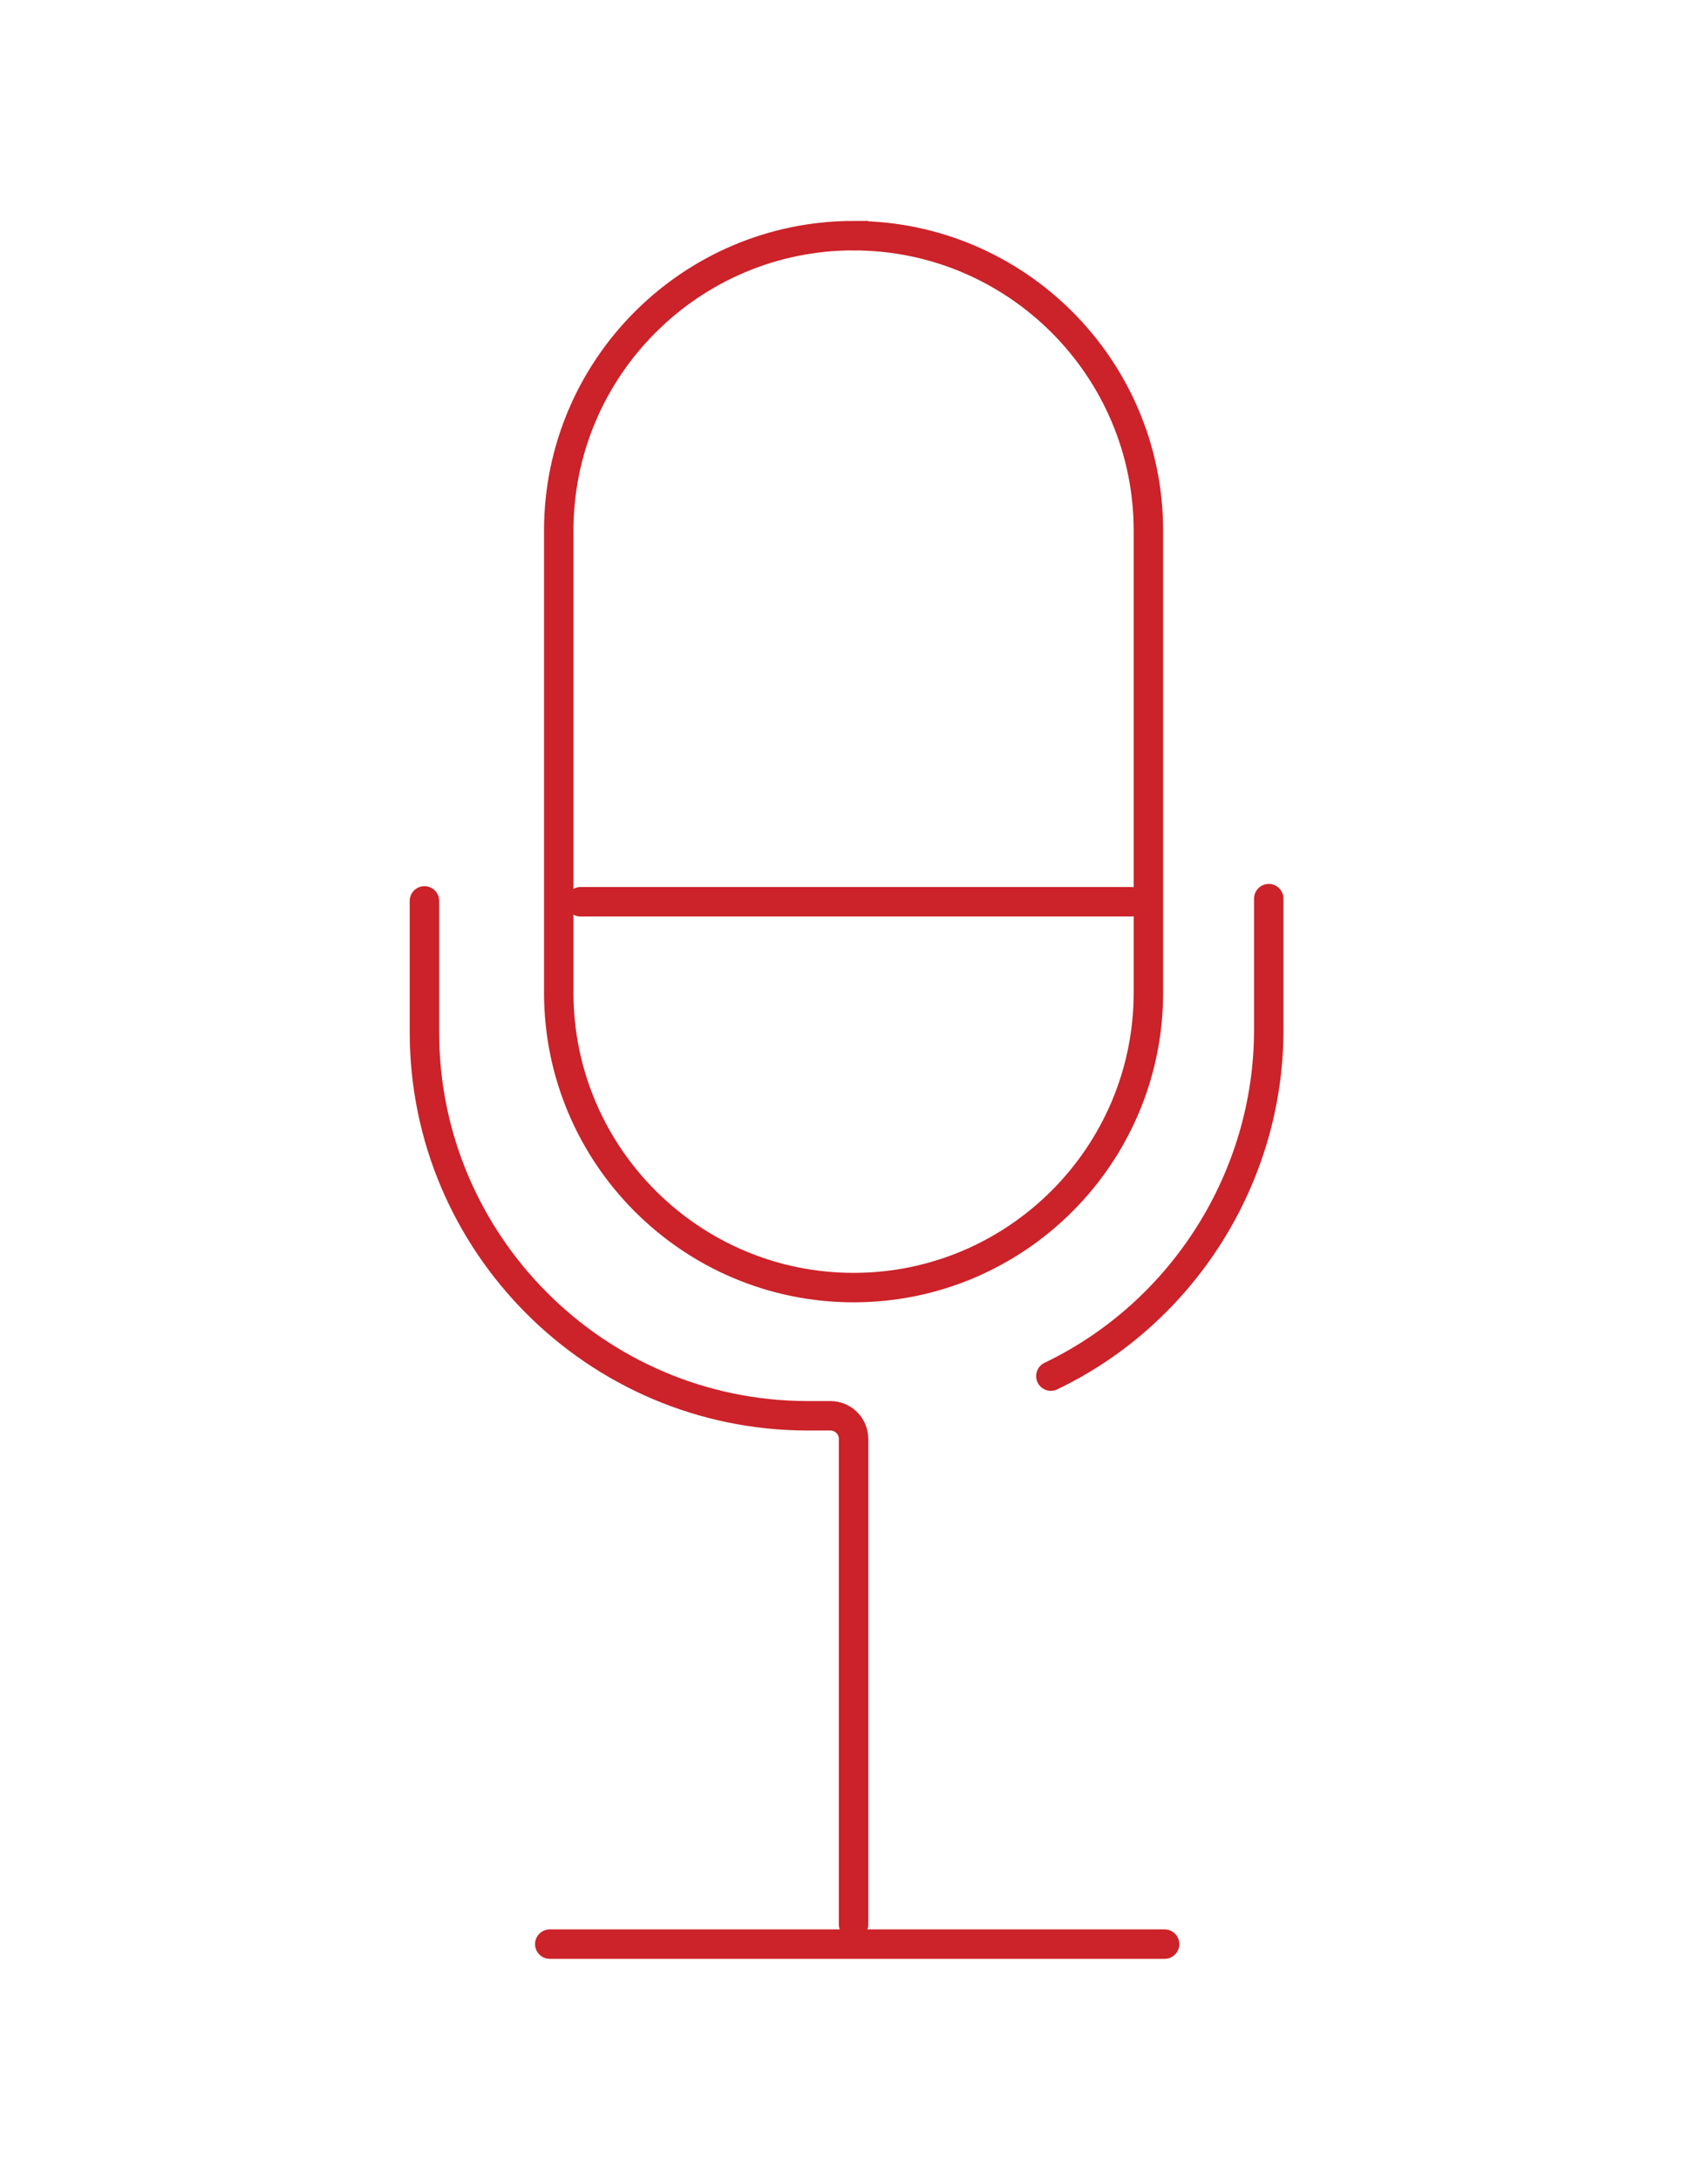
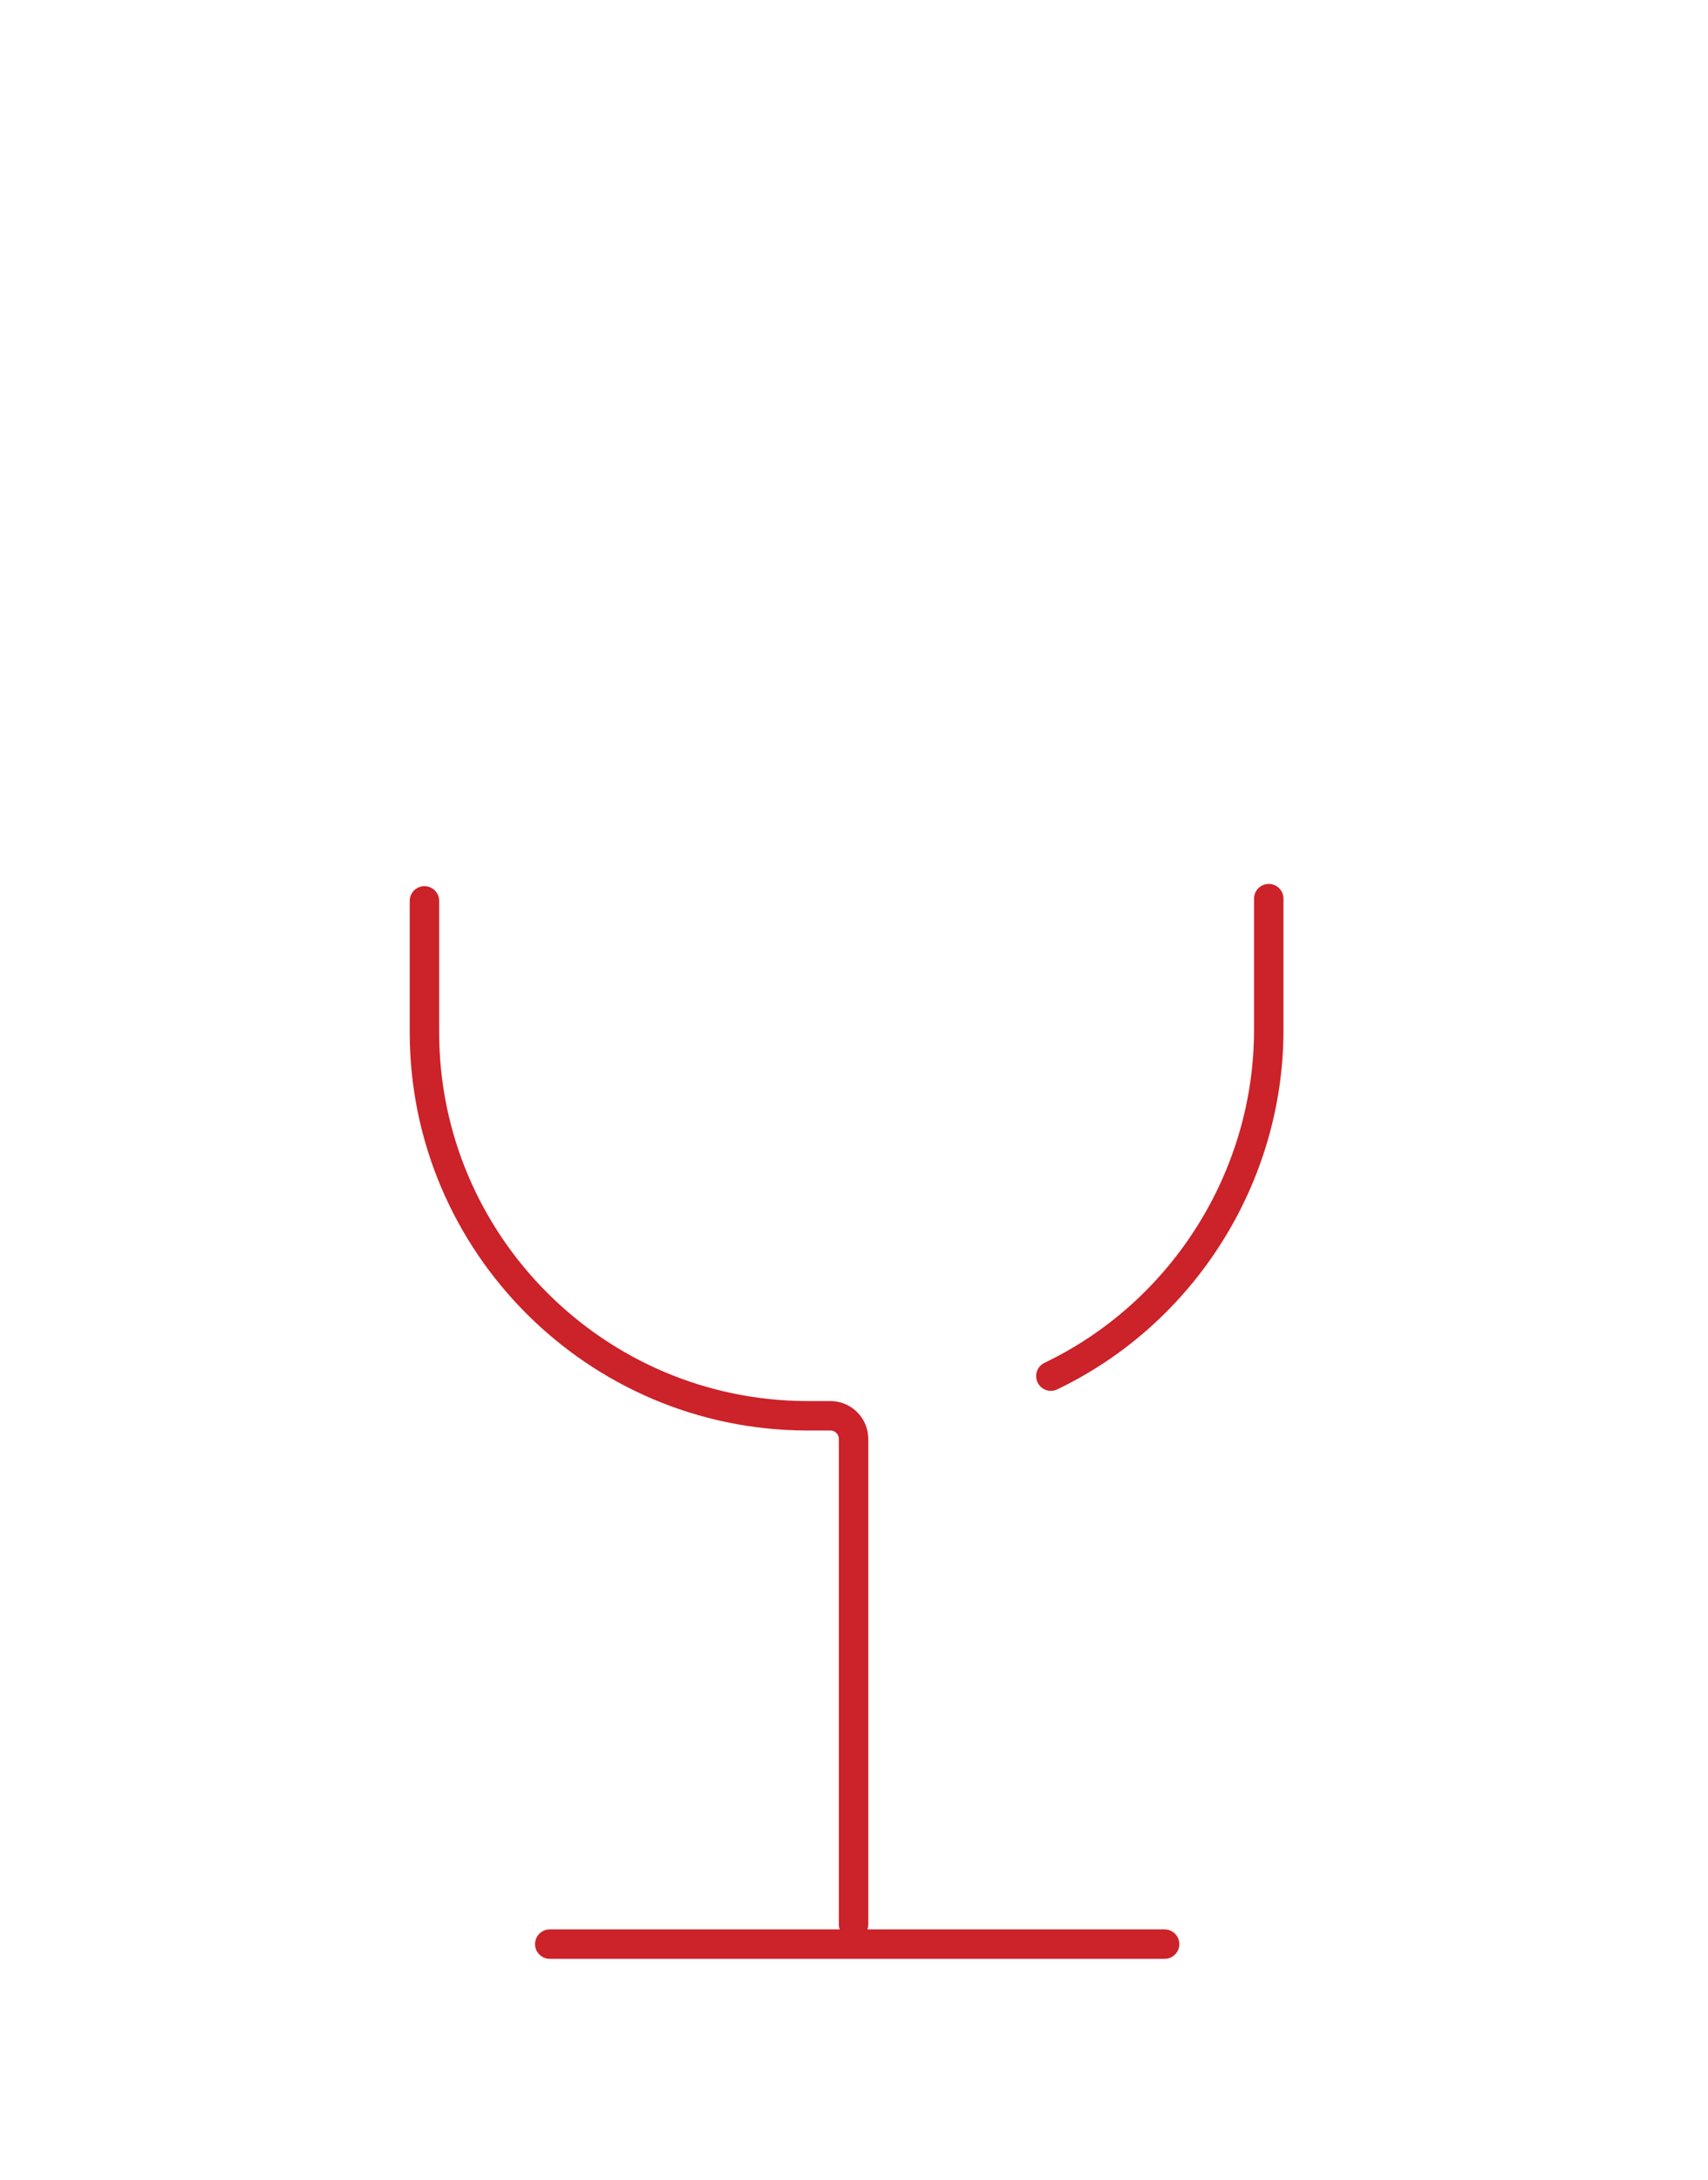
<svg xmlns="http://www.w3.org/2000/svg" id="uuid-443b281e-938a-4d2d-b2b3-d48eed79f7ad" width="58" height="74" viewBox="0 0 58 74">
  <rect width="58" height="74" fill="none" />
  <g>
-     <path d="M28.986,8c-5.521,0-10.012,4.491-10.012,10.012v15.688c0,5.521,4.491,10.012,10.012,10.012s10.011-4.491,10.011-10.011v-15.689c0-5.52-4.491-10.011-10.011-10.011Z" fill="none" stroke="#cc2229" stroke-linecap="round" stroke-miterlimit="10" />
    <path d="M35.685,46.717c4.495-2.155,7.399-6.765,7.399-11.747v-4.462" fill="none" stroke="#cc2229" stroke-linecap="round" stroke-miterlimit="10" />
    <path d="M14.413,30.584v4.46c0,7.166,5.83,13.007,12.995,13.02h.791c.434,0,.786,.352,.786,.786v16.481" fill="none" stroke="#cc2229" stroke-linecap="round" stroke-miterlimit="10" />
    <line x1="18.669" y1="66" x2="39.547" y2="66" fill="none" stroke="#cc2229" stroke-linecap="round" stroke-miterlimit="10" />
-     <line x1="19.713" y1="30.613" x2="38.421" y2="30.613" fill="none" stroke="#cc2229" stroke-linecap="round" stroke-miterlimit="10" />
  </g>
</svg>